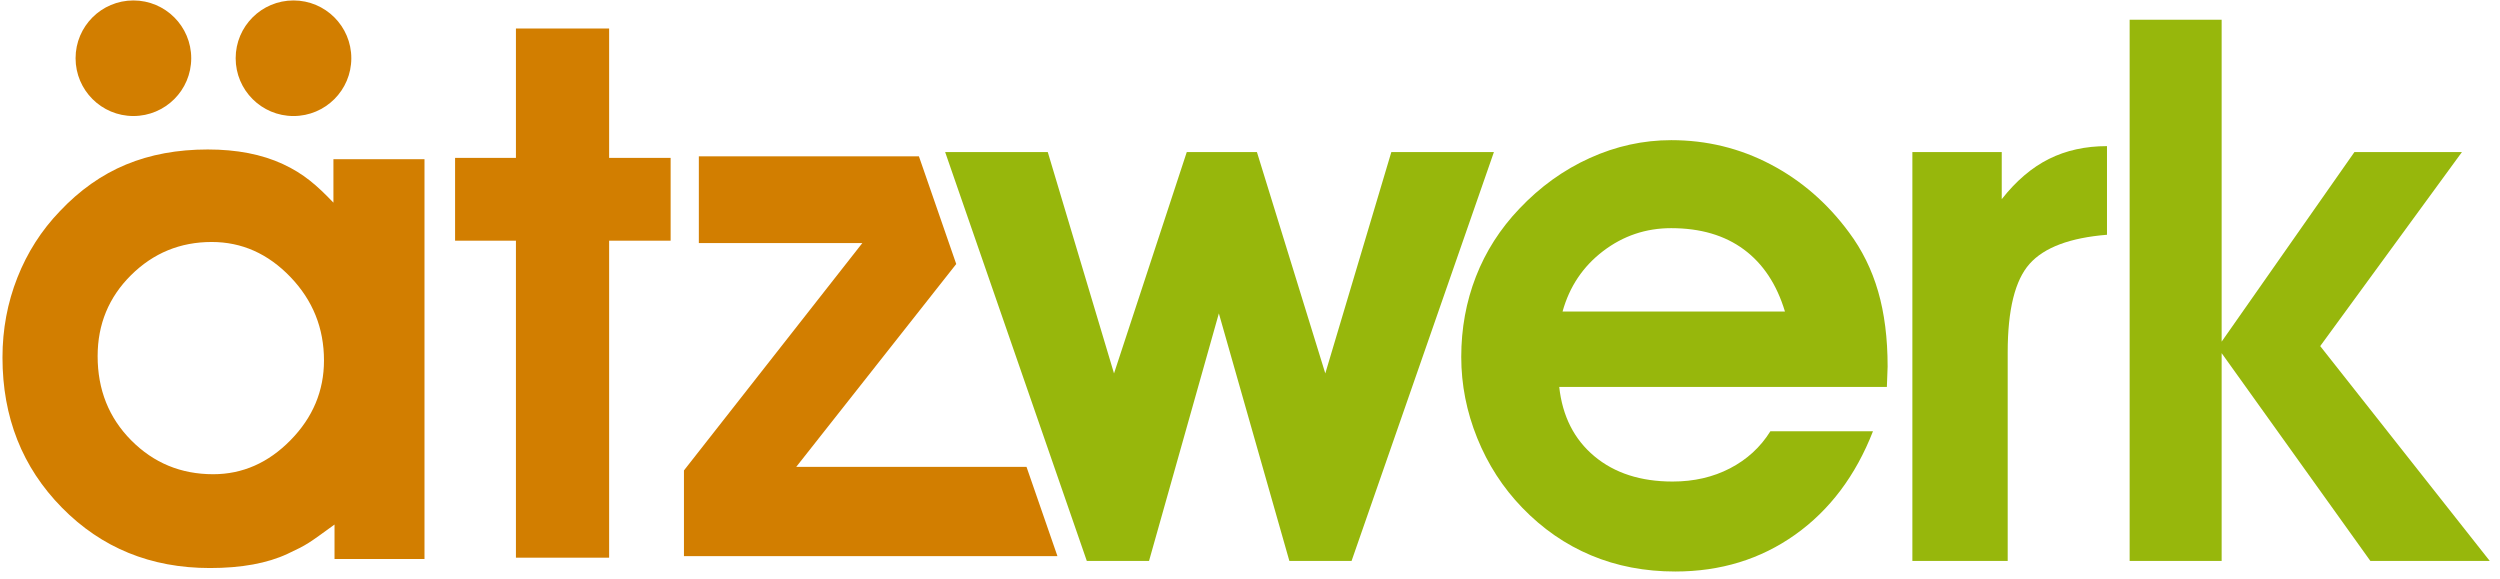
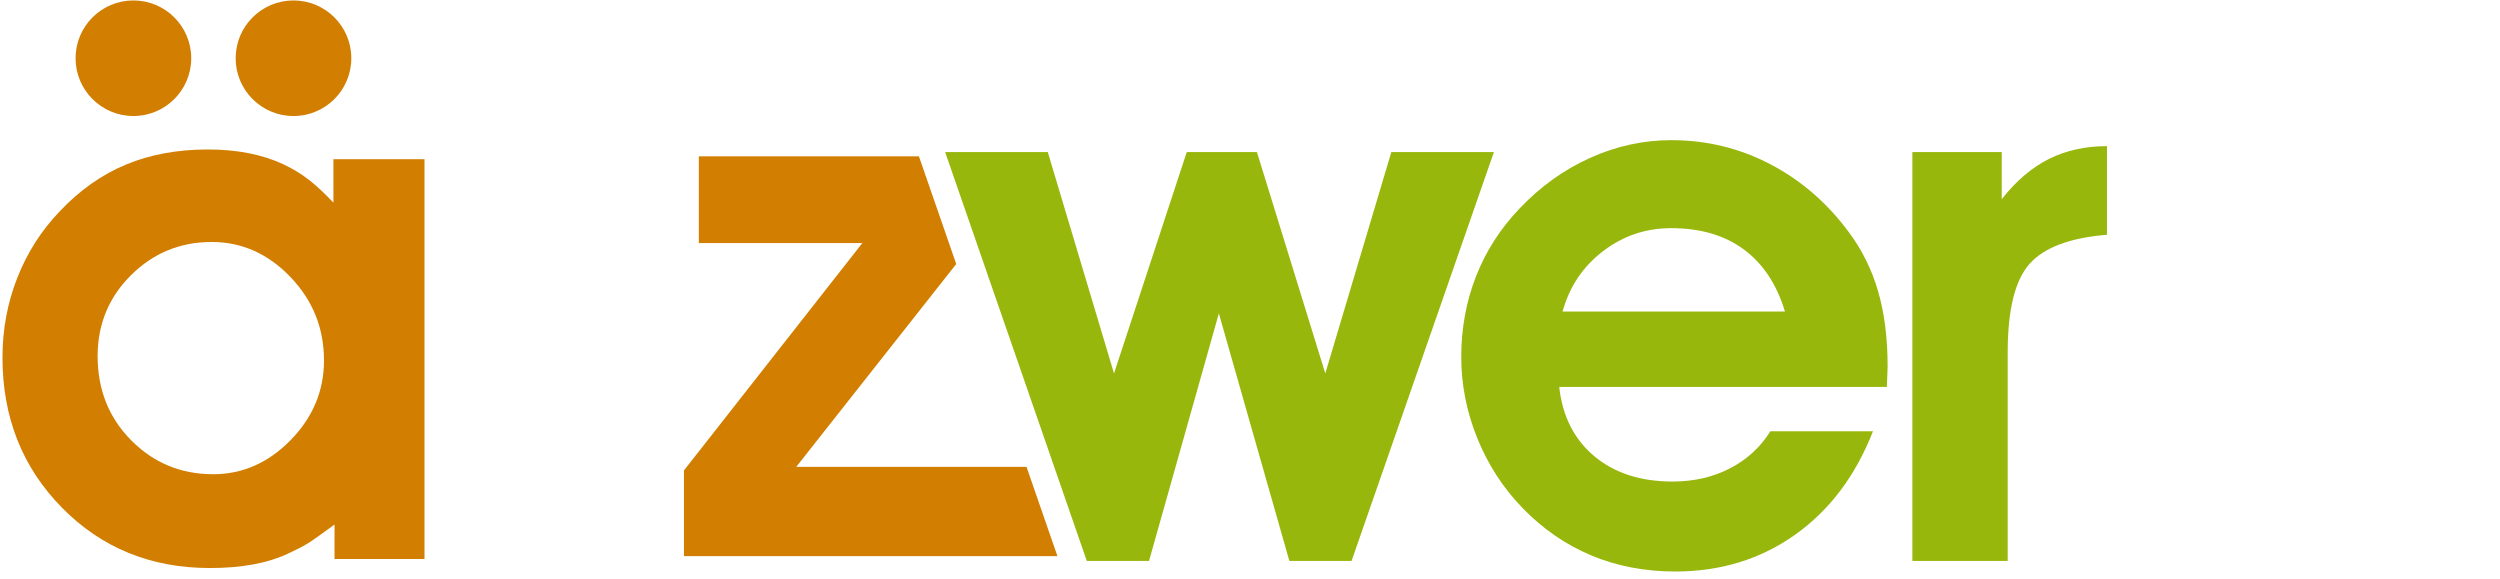
<svg xmlns="http://www.w3.org/2000/svg" xmlns:ns1="http://www.serif.com/" width="100%" height="100%" viewBox="0 0 471 109" version="1.1" xml:space="preserve" style="fill-rule:evenodd;clip-rule:evenodd;stroke-linejoin:round;stroke-miterlimit:1.414;">
  <g id="Group">
    <path id="Shape" d="M229.634,59.043l-13.157,46.636l-11.723,0l-26.687,-77.028l19.334,0l12.48,41.701l13.706,-41.701l13.218,0l12.881,41.701l12.441,-41.701l19.325,0l-26.816,77.028l-11.719,0l-13.283,-46.636Z" style="fill:#97b70c;fill-rule:nonzero;" />
    <path id="Shape1" ns1:id="Shape" d="M336.284,58.689c-1.544,-5.118 -4.123,-9.014 -7.744,-11.691c-3.62,-2.676 -8.184,-4.013 -13.694,-4.013c-4.765,0 -9.041,1.443 -12.823,4.326c-3.783,2.886 -6.329,6.68 -7.635,11.378l41.896,0Zm-42.525,14.208c0.605,5.524 2.813,9.877 6.617,13.057c3.805,3.179 8.719,4.768 14.744,4.768c4.014,0 7.62,-0.829 10.82,-2.491c3.198,-1.658 5.732,-3.985 7.601,-6.982l19.329,0c-3.266,8.366 -8.157,14.864 -14.663,19.487c-6.516,4.624 -14.042,6.936 -22.582,6.936c-5.741,0 -11.027,-1.013 -15.857,-3.042c-4.829,-2.026 -9.16,-5.021 -12.986,-8.989c-3.641,-3.771 -6.463,-8.143 -8.47,-13.107c-2.007,-4.967 -3.011,-10.061 -3.011,-15.283c0,-5.361 0.923,-10.41 2.765,-15.142c1.844,-4.733 4.564,-8.987 8.161,-12.763c3.921,-4.149 8.355,-7.343 13.306,-9.58c4.948,-2.239 10.061,-3.36 15.338,-3.36c6.675,0 12.907,1.519 18.697,4.554c5.789,3.032 10.714,7.305 14.778,12.811c2.475,3.315 4.306,7.028 5.495,11.134c1.193,4.107 1.788,8.822 1.788,14.143c0,0.42 -0.024,1.06 -0.071,1.923c-0.045,0.864 -0.07,1.506 -0.07,1.926l-61.729,0Z" style="fill:#97b70c;fill-rule:nonzero;" />
    <path id="Shape2" ns1:id="Shape" d="M396.957,44.23c-6.96,0.562 -11.82,2.385 -14.574,5.467c-2.756,3.084 -4.134,8.64 -4.134,16.677l0,39.304l-17.958,0l0,-77.027l16.837,0l0,8.872c2.707,-3.446 5.676,-5.974 8.9,-7.582c3.22,-1.606 6.864,-2.411 10.929,-2.411l0,16.7Z" style="fill:#97b70c;fill-rule:nonzero;" />
-     <path id="Shape3" ns1:id="Shape" d="M418.558,105.679l-17.333,0l0,-101.955l17.333,0l0,60.642l25.016,-35.715l20.253,0l-26.7,36.553l31.94,40.475l-22.489,0l-28.02,-39.145l0,39.145Z" style="fill:#97b70c;fill-rule:nonzero;" />
    <path id="Shape4" ns1:id="Shape" d="M18.393,67.093c0,6.324 2.109,11.615 6.331,15.869c4.22,4.255 9.367,6.381 15.438,6.381c5.522,0 10.381,-2.138 14.579,-6.415c4.198,-4.279 6.298,-9.284 6.298,-15.017c0,-6.099 -2.111,-11.343 -6.333,-15.735c-4.221,-4.39 -9.16,-6.587 -14.819,-6.587c-5.934,0 -10.999,2.084 -15.198,6.245c-4.198,4.164 -6.296,9.252 -6.296,15.259Zm44.631,38.217l0,-6.486c-5.014,3.632 -5.053,3.74 -8.863,5.523c-3.811,1.778 -8.682,2.669 -14.613,2.669c-11.135,0 -20.432,-3.795 -27.891,-11.386c-7.462,-7.59 -11.19,-17.021 -11.19,-28.283c0,-5.287 0.934,-10.302 2.806,-15.044c1.871,-4.742 4.541,-8.913 8.008,-12.517c3.741,-3.963 7.893,-6.892 12.456,-8.785c4.561,-1.894 9.695,-2.842 15.399,-2.842c5.476,0 10.186,0.914 14.134,2.738c3.946,1.824 6.472,4.057 9.548,7.283l0,-8.19l17.157,0l0,75.32l-16.951,0Z" style="fill:#d27e00;fill-rule:nonzero;" />
-     <path id="Shape5" ns1:id="Shape" d="M97.201,105.066l0,-59.721l-11.464,0l0,-15.6l11.464,0l0,-24.375l17.559,0l0,24.375l11.586,0l0,15.6l-11.586,0l0,59.721l-17.559,0Z" style="fill:#d27e00;fill-rule:nonzero;" />
    <path id="Shape6" ns1:id="Shape" d="M150.009,87.959l30.145,-38.219l-7.028,-20.283l-41.464,0l0,16.332l30.807,0l-33.612,42.838l0,16.15l70.366,0l-5.827,-16.818l-43.387,0Z" style="fill:#d27e00;fill-rule:nonzero;" />
    <path id="Shape7" ns1:id="Shape" d="M172.258,30.676c0.507,1.462 6.132,17.699 6.526,18.833c-0.804,1.018 -31.289,39.668 -31.289,39.668l45.033,0c0.461,1.334 4.116,11.882 4.982,14.382l-67.434,0l0,-14.51c0.513,-0.655 34.899,-44.479 34.899,-44.479l-32.094,0l0,-13.894l39.377,0Zm-41.815,-2.437l0,18.768l29.52,0c-2.816,3.588 -32.326,41.198 -32.326,41.198l0,17.792l73.299,0l-6.671,-19.258l-41.742,0c2.8,-3.548 29.002,-36.767 29.002,-36.767l-7.53,-21.733l-43.552,0Z" style="fill:none;" />
    <path id="Shape8" ns1:id="Shape" d="M14.238,10.972c0,-6.013 4.876,-10.888 10.893,-10.888c6.018,0 10.895,4.875 10.895,10.888c0,6.013 -4.877,10.886 -10.895,10.886c-6.017,0 -10.893,-4.873 -10.893,-10.886" style="fill:#d27e00;fill-rule:nonzero;" />
    <path id="Shape9" ns1:id="Shape" d="M44.399,10.972c0,-6.013 4.877,-10.888 10.894,-10.888c6.017,0 10.894,4.875 10.894,10.888c0,6.013 -4.877,10.888 -10.894,10.888c-6.017,0 -10.894,-4.875 -10.894,-10.888" style="fill:#d27e00;fill-rule:nonzero;" />
  </g>
</svg>